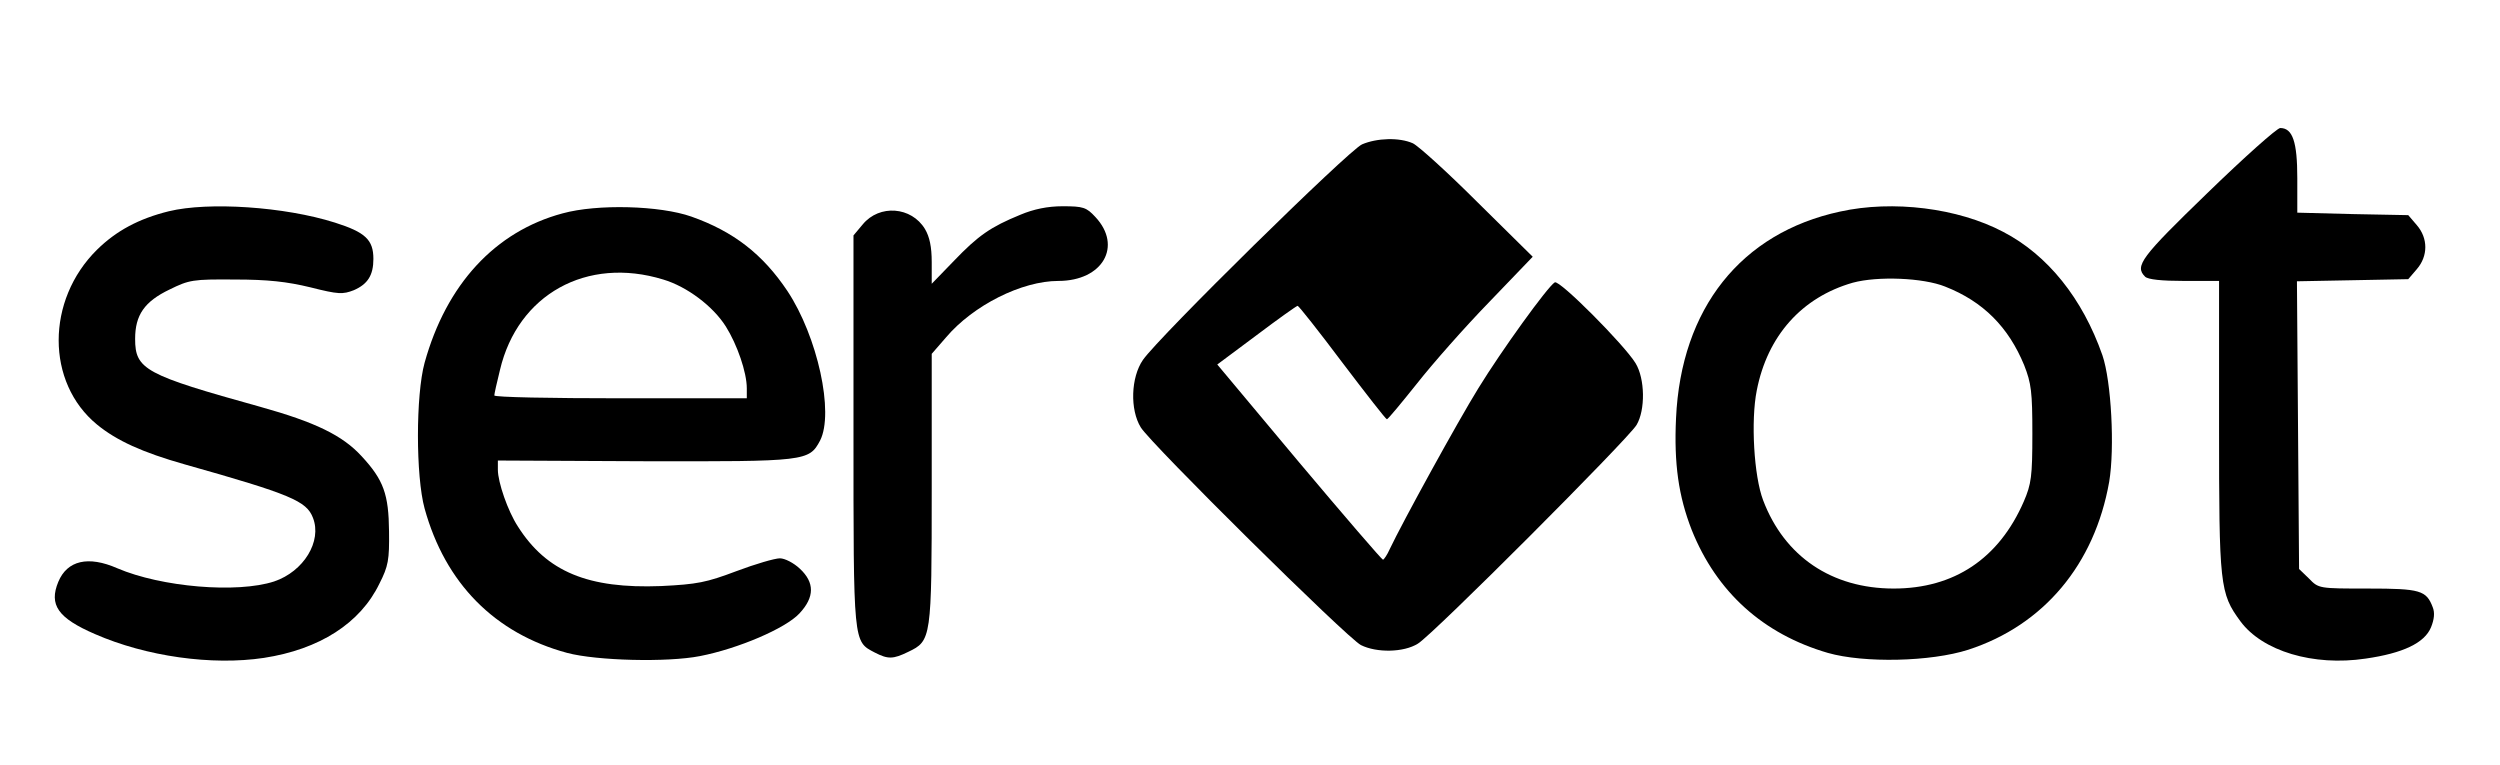
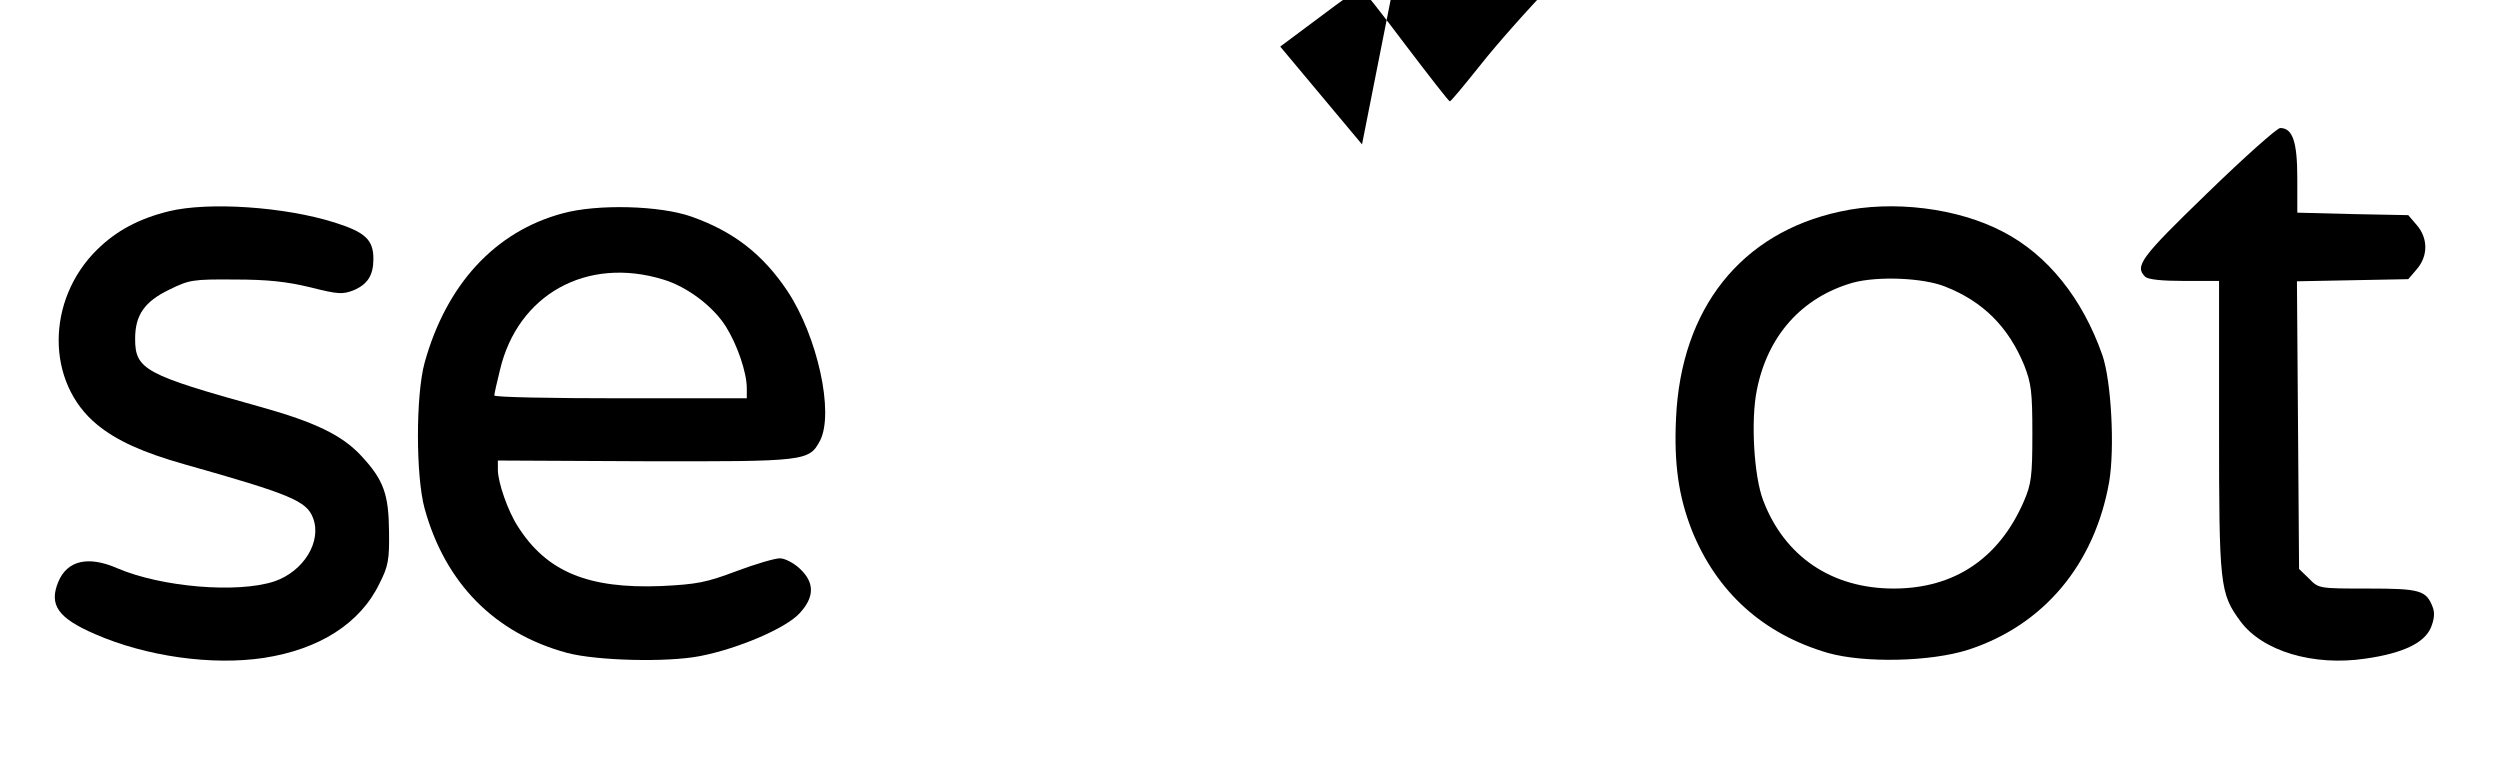
<svg xmlns="http://www.w3.org/2000/svg" version="1.0" width="703pt" height="215pt" viewBox="0 0 703 215" preserveAspectRatio="xMidYMid meet">
  <g transform="translate(0,215) scale(0.1,-0.1)" fill="#000000" stroke="none">
    <path d="M6207 1607 c-187 -181 -205 -205 -175 -235 8 -8 47 -12 110 -12 l98 0 0 -408 c0 -449 2 -470 60 -549 62 -84 205 -127 352 -105 105 15 166 44 184 88 9 22 11 41 5 56 -18 48 -35 53 -182 53 -138 0 -139 0 -166 28 l-28 27 -3 405 -3 404 157 3 156 3 24 28 c32 37 32 87 0 124 l-24 28 -156 3 -156 4 0 97 c0 102 -13 141 -48 141 -9 0 -102 -83 -205 -183z" />
-     <path d="M3830 1744 c-37 -16 -571 -541 -616 -606 -34 -49 -37 -140 -6 -190 30 -48 581 -593 619 -612 44 -22 120 -21 160 4 41 24 590 574 615 615 25 42 24 130 -3 174 -32 52 -214 235 -227 227 -20 -12 -150 -192 -215 -298 -57 -92 -213 -376 -249 -452 -7 -16 -16 -29 -19 -30 -3 0 -109 123 -236 274 l-230 275 110 82 c61 46 113 83 116 83 3 0 60 -72 126 -160 66 -87 122 -159 125 -159 3 0 41 46 85 101 44 56 135 159 203 229 l122 127 -155 153 c-85 85 -167 159 -182 166 -38 17 -101 15 -143 -3z" />
+     <path d="M3830 1744 l-230 275 110 82 c61 46 113 83 116 83 3 0 60 -72 126 -160 66 -87 122 -159 125 -159 3 0 41 46 85 101 44 56 135 159 203 229 l122 127 -155 153 c-85 85 -167 159 -182 166 -38 17 -101 15 -143 -3z" />
    <path d="M475 1556 c-85 -21 -148 -55 -202 -108 -144 -142 -144 -374 0 -492 55 -45 127 -78 247 -112 298 -84 342 -103 360 -150 26 -66 -26 -151 -109 -179 -104 -34 -317 -16 -441 37 -82 36 -141 22 -166 -38 -27 -65 -1 -102 103 -147 144 -63 329 -89 475 -67 156 24 271 97 325 209 25 49 28 67 27 146 -1 105 -15 145 -77 212 -54 59 -131 96 -285 139 -324 90 -352 105 -352 191 0 67 26 105 97 139 55 27 65 29 183 28 93 0 147 -6 213 -22 79 -20 91 -20 122 -8 39 17 55 42 55 88 0 54 -23 75 -108 102 -142 45 -356 59 -467 32z" />
    <path d="M1582 1550 c-190 -51 -327 -200 -388 -420 -25 -91 -25 -319 0 -410 58 -210 197 -351 401 -406 83 -22 281 -27 373 -9 108 21 241 78 280 120 43 46 43 87 1 126 -17 16 -42 29 -56 29 -14 0 -69 -16 -122 -36 -85 -32 -110 -37 -212 -42 -205 -8 -322 40 -403 168 -28 43 -56 124 -56 159 l0 26 412 -2 c455 -1 463 0 494 58 40 78 -7 293 -92 421 -69 103 -151 167 -270 209 -88 31 -264 36 -362 9z m283 -186 c67 -20 140 -75 176 -132 32 -51 59 -129 59 -174 l0 -28 -355 0 c-195 0 -355 3 -355 8 0 4 7 36 16 72 50 212 244 320 459 254z" />
-     <path d="M2869 1546 c-83 -34 -118 -58 -187 -130 l-62 -64 0 61 c0 43 -6 71 -19 93 -38 63 -128 70 -175 13 l-26 -31 0 -549 c0 -603 -1 -592 60 -624 37 -19 51 -19 94 2 65 31 66 37 66 460 l0 378 40 46 c77 91 214 159 316 159 125 0 181 98 104 180 -25 27 -34 30 -92 30 -42 0 -81 -8 -119 -24z" />
    <path d="M5174 1555 c-278 -60 -447 -272 -461 -581 -6 -128 7 -219 44 -314 70 -175 201 -293 383 -346 102 -29 289 -25 395 9 212 69 355 240 396 472 16 95 6 283 -19 356 -56 160 -154 282 -279 347 -127 67 -310 90 -459 57z m296 -211 c107 -42 178 -114 222 -221 20 -51 23 -75 23 -193 0 -120 -3 -141 -24 -190 -70 -161 -196 -245 -366 -245 -174 0 -307 90 -367 248 -26 68 -35 224 -18 309 30 154 127 262 270 303 70 19 198 14 260 -11z" />
  </g>
</svg>